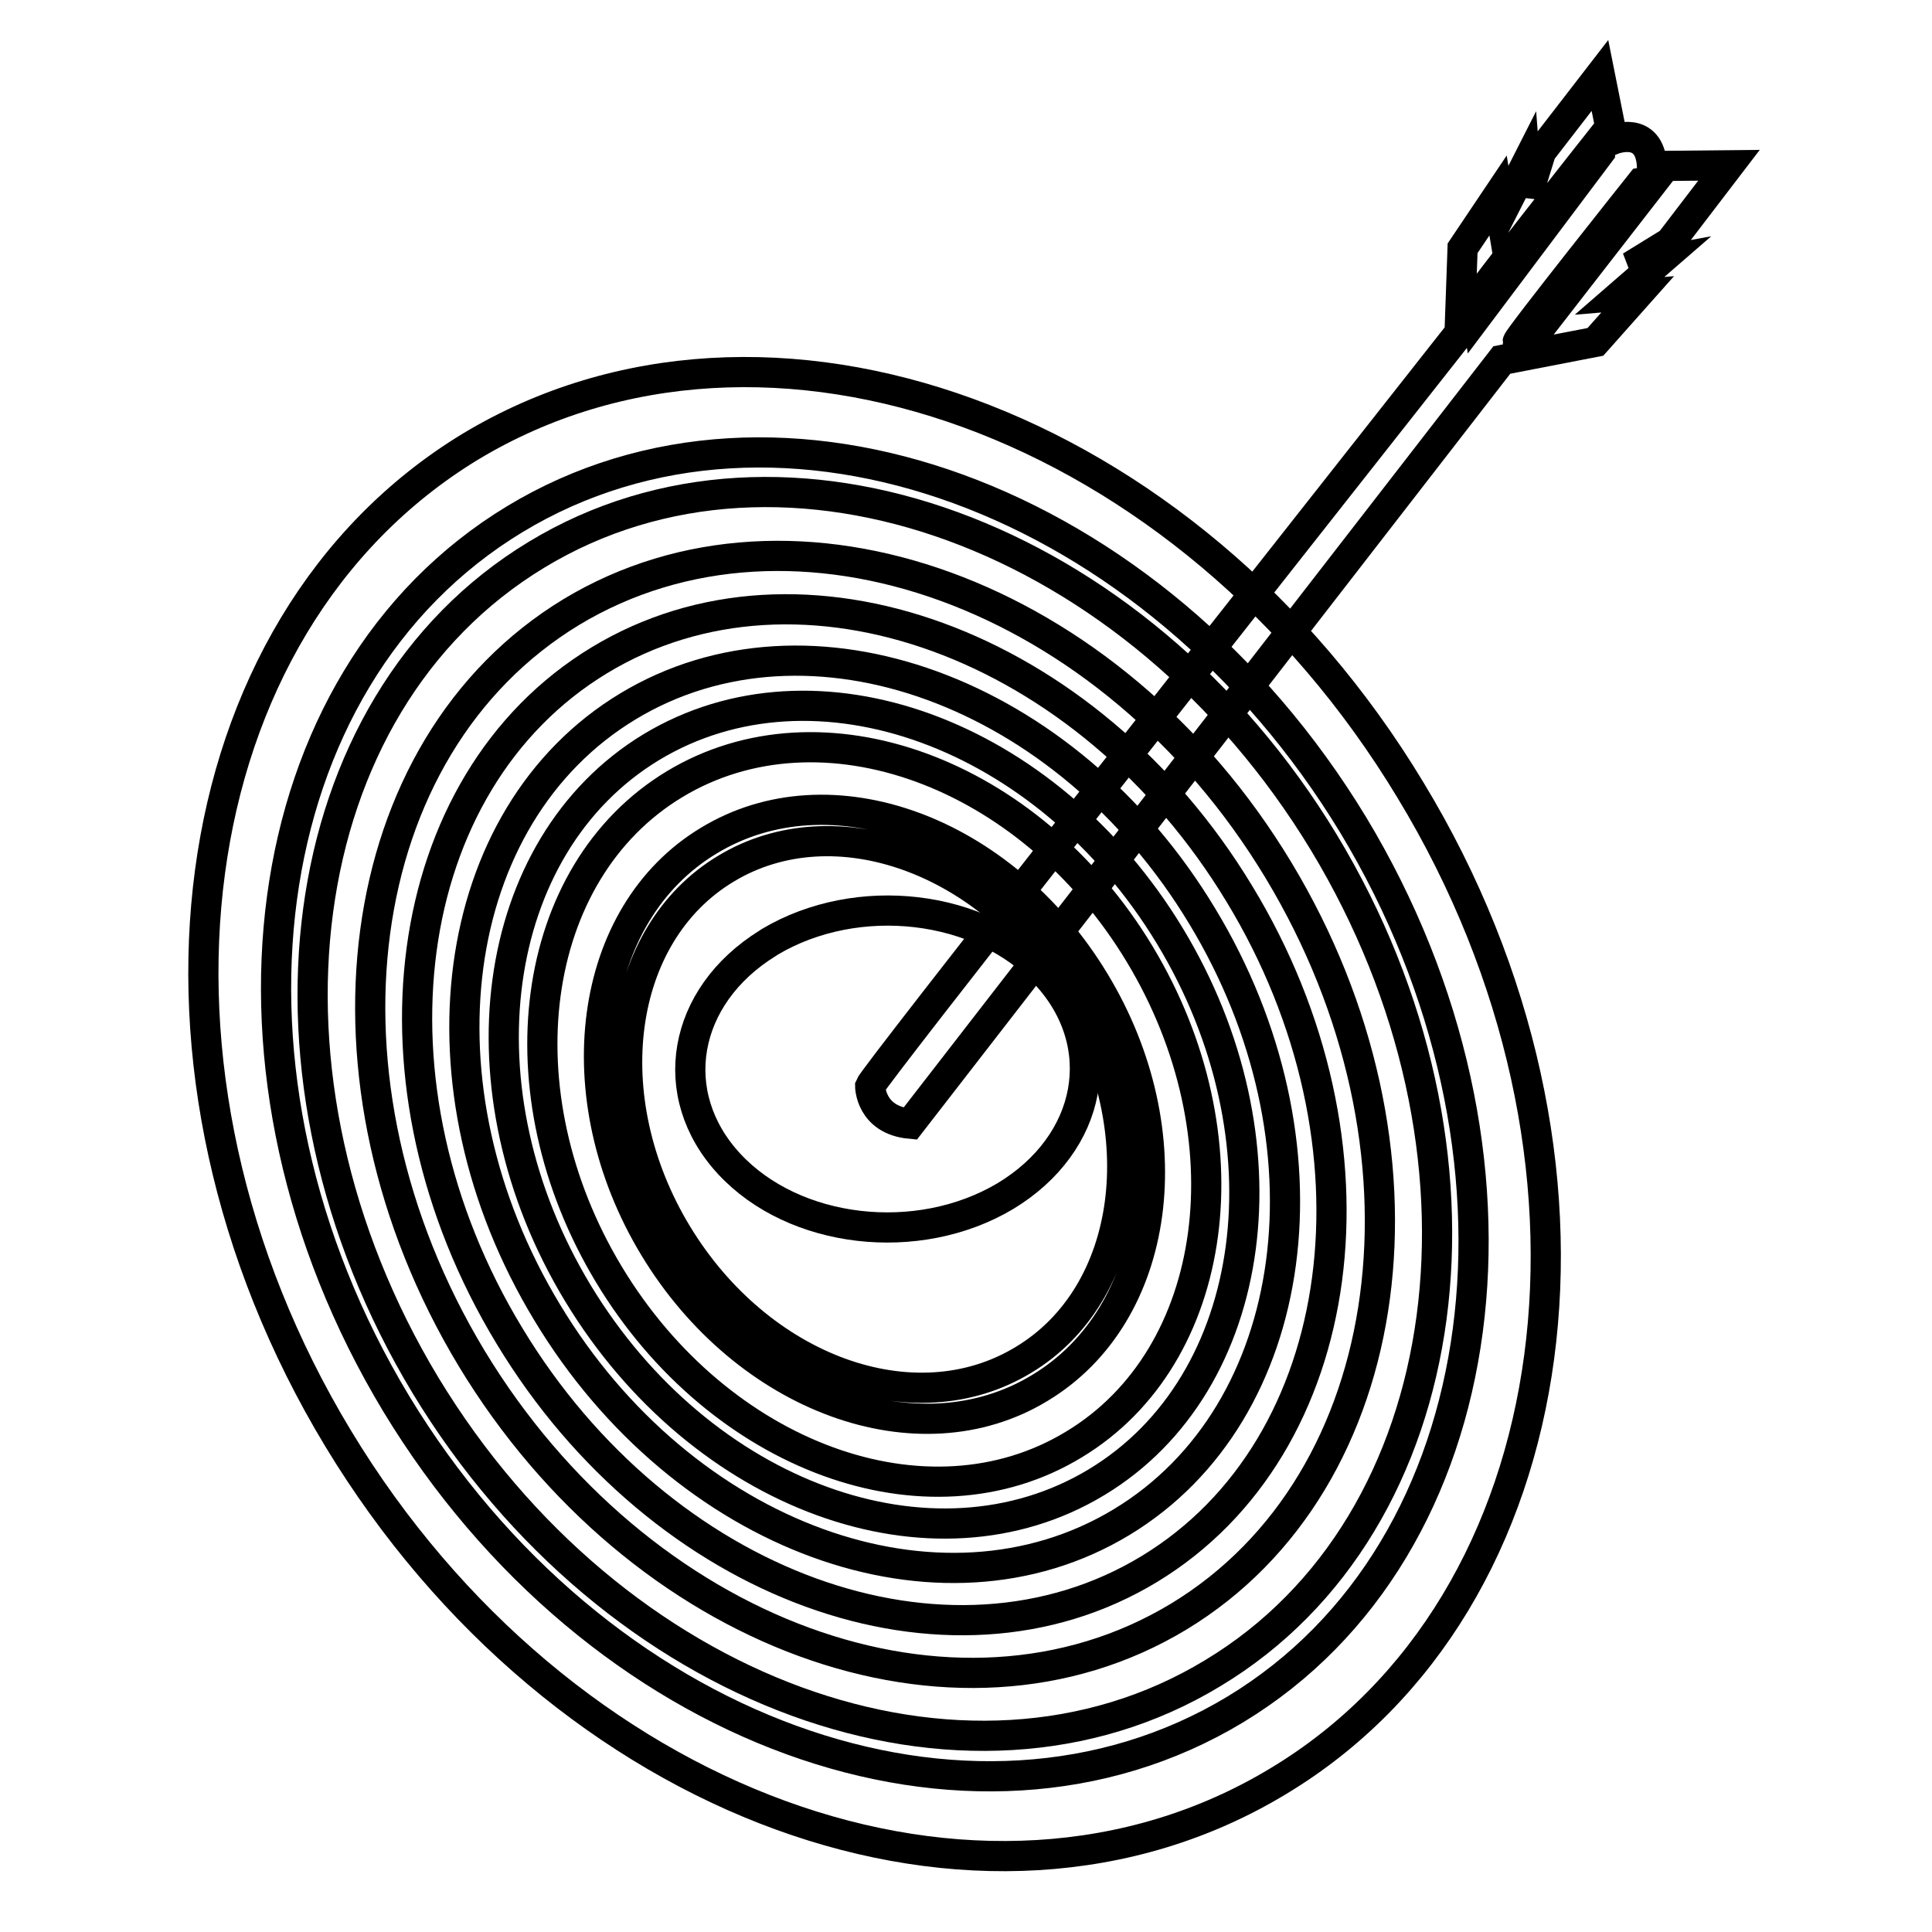
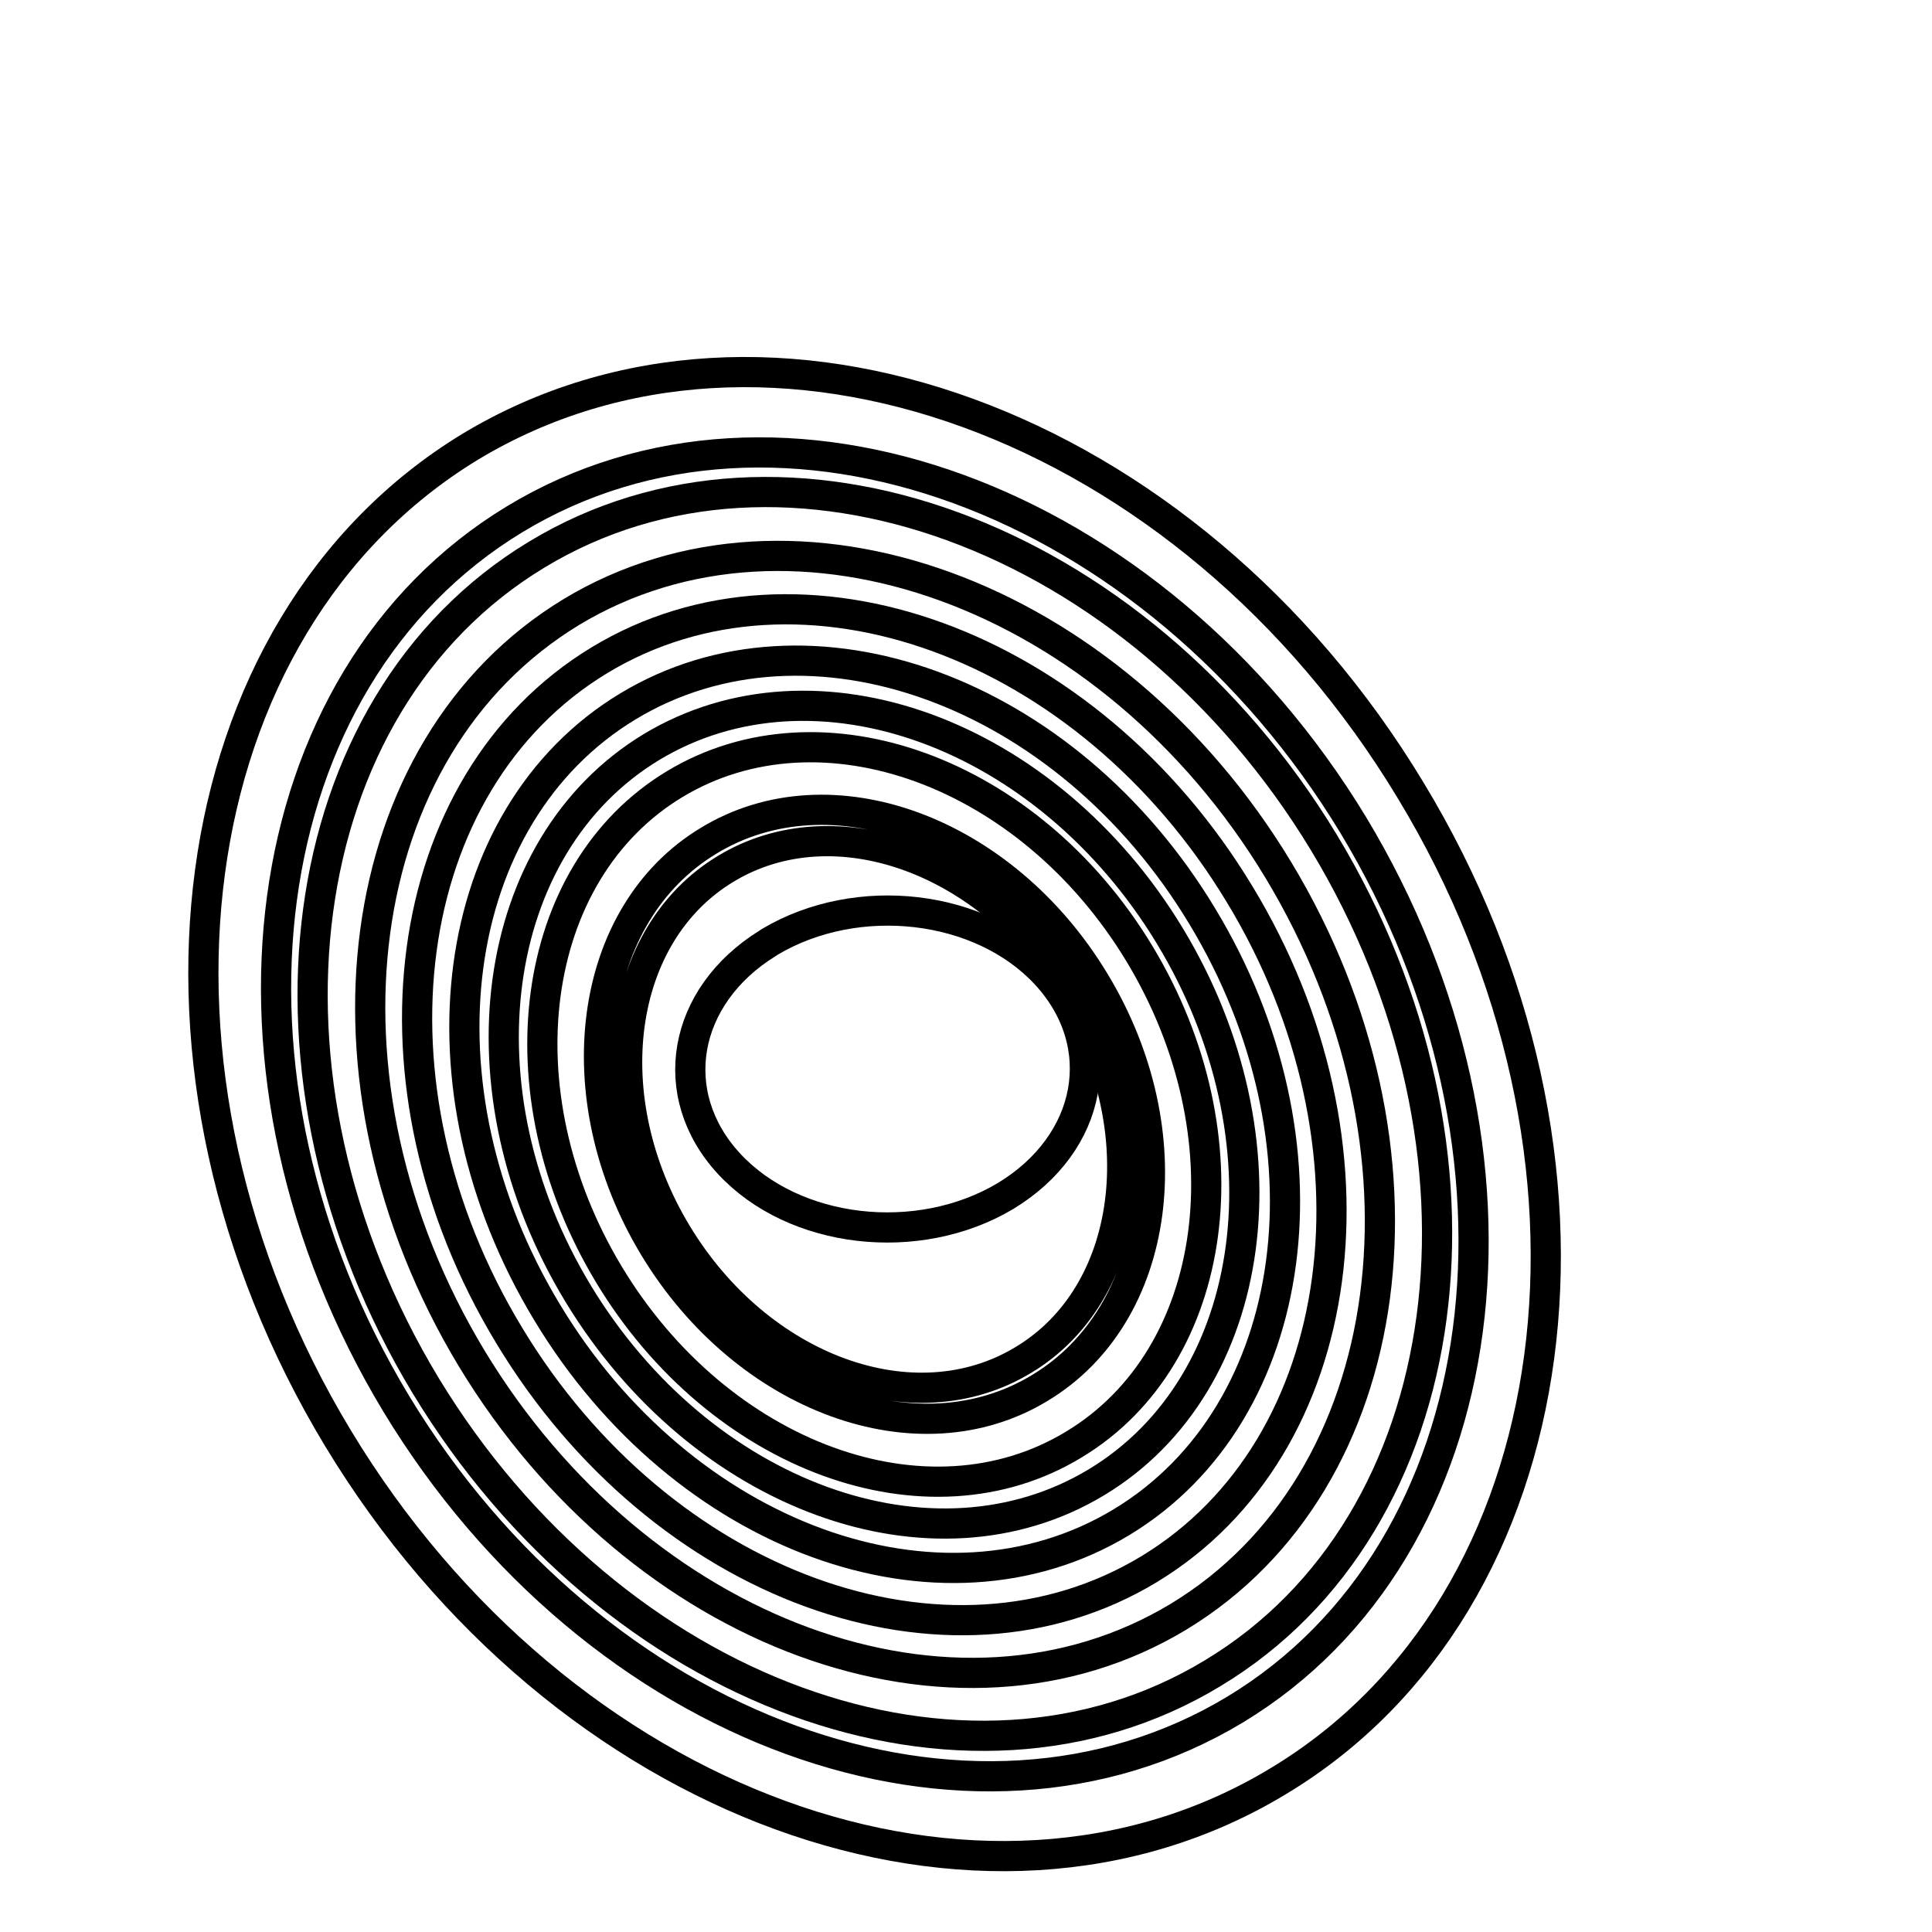
<svg xmlns="http://www.w3.org/2000/svg" version="1.1" x="0px" y="0px" viewBox="0 0 256 256" enable-background="new 0 0 256 256" xml:space="preserve">
  <g>
    <g>
      <path stroke-width="4" fill-opacity="0" stroke="#000000" d="M186.9,104.7c-29.5-48.9-85.3-69.2-124.6-45.5C23.2,83,15.3,141.8,44.8,190.6c29.5,48.8,85.3,69.2,124.6,45.4C208.6,212.4,216.5,153.5,186.9,104.7z M52.5,186C26.2,142.4,33.2,90,68.2,68.8c35-21.2,84.7-3,111.1,40.5c26.3,43.6,19.4,96-15.6,117.2C128.6,247.7,78.9,229.6,52.5,186z" />
      <path stroke-width="4" fill-opacity="0" stroke="#000000" d="M175.4,111.6c-24.8-40.9-71.5-58-104.3-38.1c-32.9,19.9-39.4,69.2-14.7,110.1c24.8,40.9,71.5,58,104.3,38.1C193.6,201.9,200.2,152.6,175.4,111.6z M62.5,180c-22.2-36.8-16.3-81,13.2-98.9c29.5-17.8,71.5-2.6,93.7,34.2c22.2,36.8,16.3,81-13.2,98.9C126.6,232.1,84.7,216.7,62.5,180z" />
      <path stroke-width="4" fill-opacity="0" stroke="#000000" d="M164.2,118.4c-20.1-33.2-58.1-47.1-84.8-30.9c-26.7,16.2-32.1,56.2-11.9,89.5c20.1,33.3,58.1,47.1,84.8,30.9C179,191.7,184.4,151.6,164.2,118.4z M72.5,173.9c-18.1-29.9-13.3-65.8,10.7-80.3s58.1-2.1,76.1,27.8c18.1,29.9,13.3,65.8-10.7,80.3S90.5,203.8,72.5,173.9z" />
      <path stroke-width="4" fill-opacity="0" stroke="#000000" d="M145,130c-12.1-20-35-28.4-51.1-18.6c-16.1,9.7-19.3,33.9-7.2,53.9c12.1,20,35,28.4,51.1,18.6C153.9,174.2,157.2,150.1,145,130z M89.7,163.5c-10.9-18-8-39.7,6.5-48.4c14.4-8.7,35-1.3,45.9,16.7c10.9,18,8,39.7-6.5,48.4C121.1,189,100.6,181.5,89.7,163.5z" />
      <path stroke-width="4" fill-opacity="0" stroke="#000000" d="M102,124.8c11.6-6.9,28-5,36.6,4.3c8.6,9.3,6.2,22.4-5.4,29.4c-11.6,6.9-28,5-36.6-4.3c-8.5-9.2-6.2-22.2,5.1-29.2L102,124.8z" />
      <path stroke-width="4" fill-opacity="0" stroke="#000000" d="M155,124c-16.3-26.9-47-38.1-68.7-25c-21.6,13.1-26,45.5-9.7,72.4c16.3,26.9,47,38.1,68.7,25C167,183.3,171.3,150.9,155,124z M80.7,168.9c-14.6-24.2-10.7-53.3,8.7-65s47-1.7,61.6,22.5c14.6,24.2,10.7,53.3-8.7,65C122.9,203.2,95.3,193.1,80.7,168.9z" />
-       <path stroke-width="4" fill-opacity="0" stroke="#000000" d="M229.1,21.9L218.9,22c-0.3-5.5-5.2-3.5-5.2-3.5L212,10l-7.8,10.1l-1.8,5.8l-0.3-3.9l-3.2,6.3l-0.4-2.4l-4.7,7l-0.4,11.2l0,0c-28.6,36.3-77.6,98.5-78.1,99.8c0,0,0,4.5,5.3,5L199,47.7l12.4-2.4l5.6-6.3l-2.4,0.2l5.3-4.6l-3.8,0.7l5.2-3.2L229.1,21.9z M195.7,41.9l-0.3-1.8c0-0.5,16.6-21.5,16.6-21.5l0,1.6L195.7,41.9z M202.9,44.9l-1.8,0.4c0-0.5,16.4-21.1,16.4-21.1l1.7-0.3L202.9,44.9z" />
    </g>
  </g>
</svg>